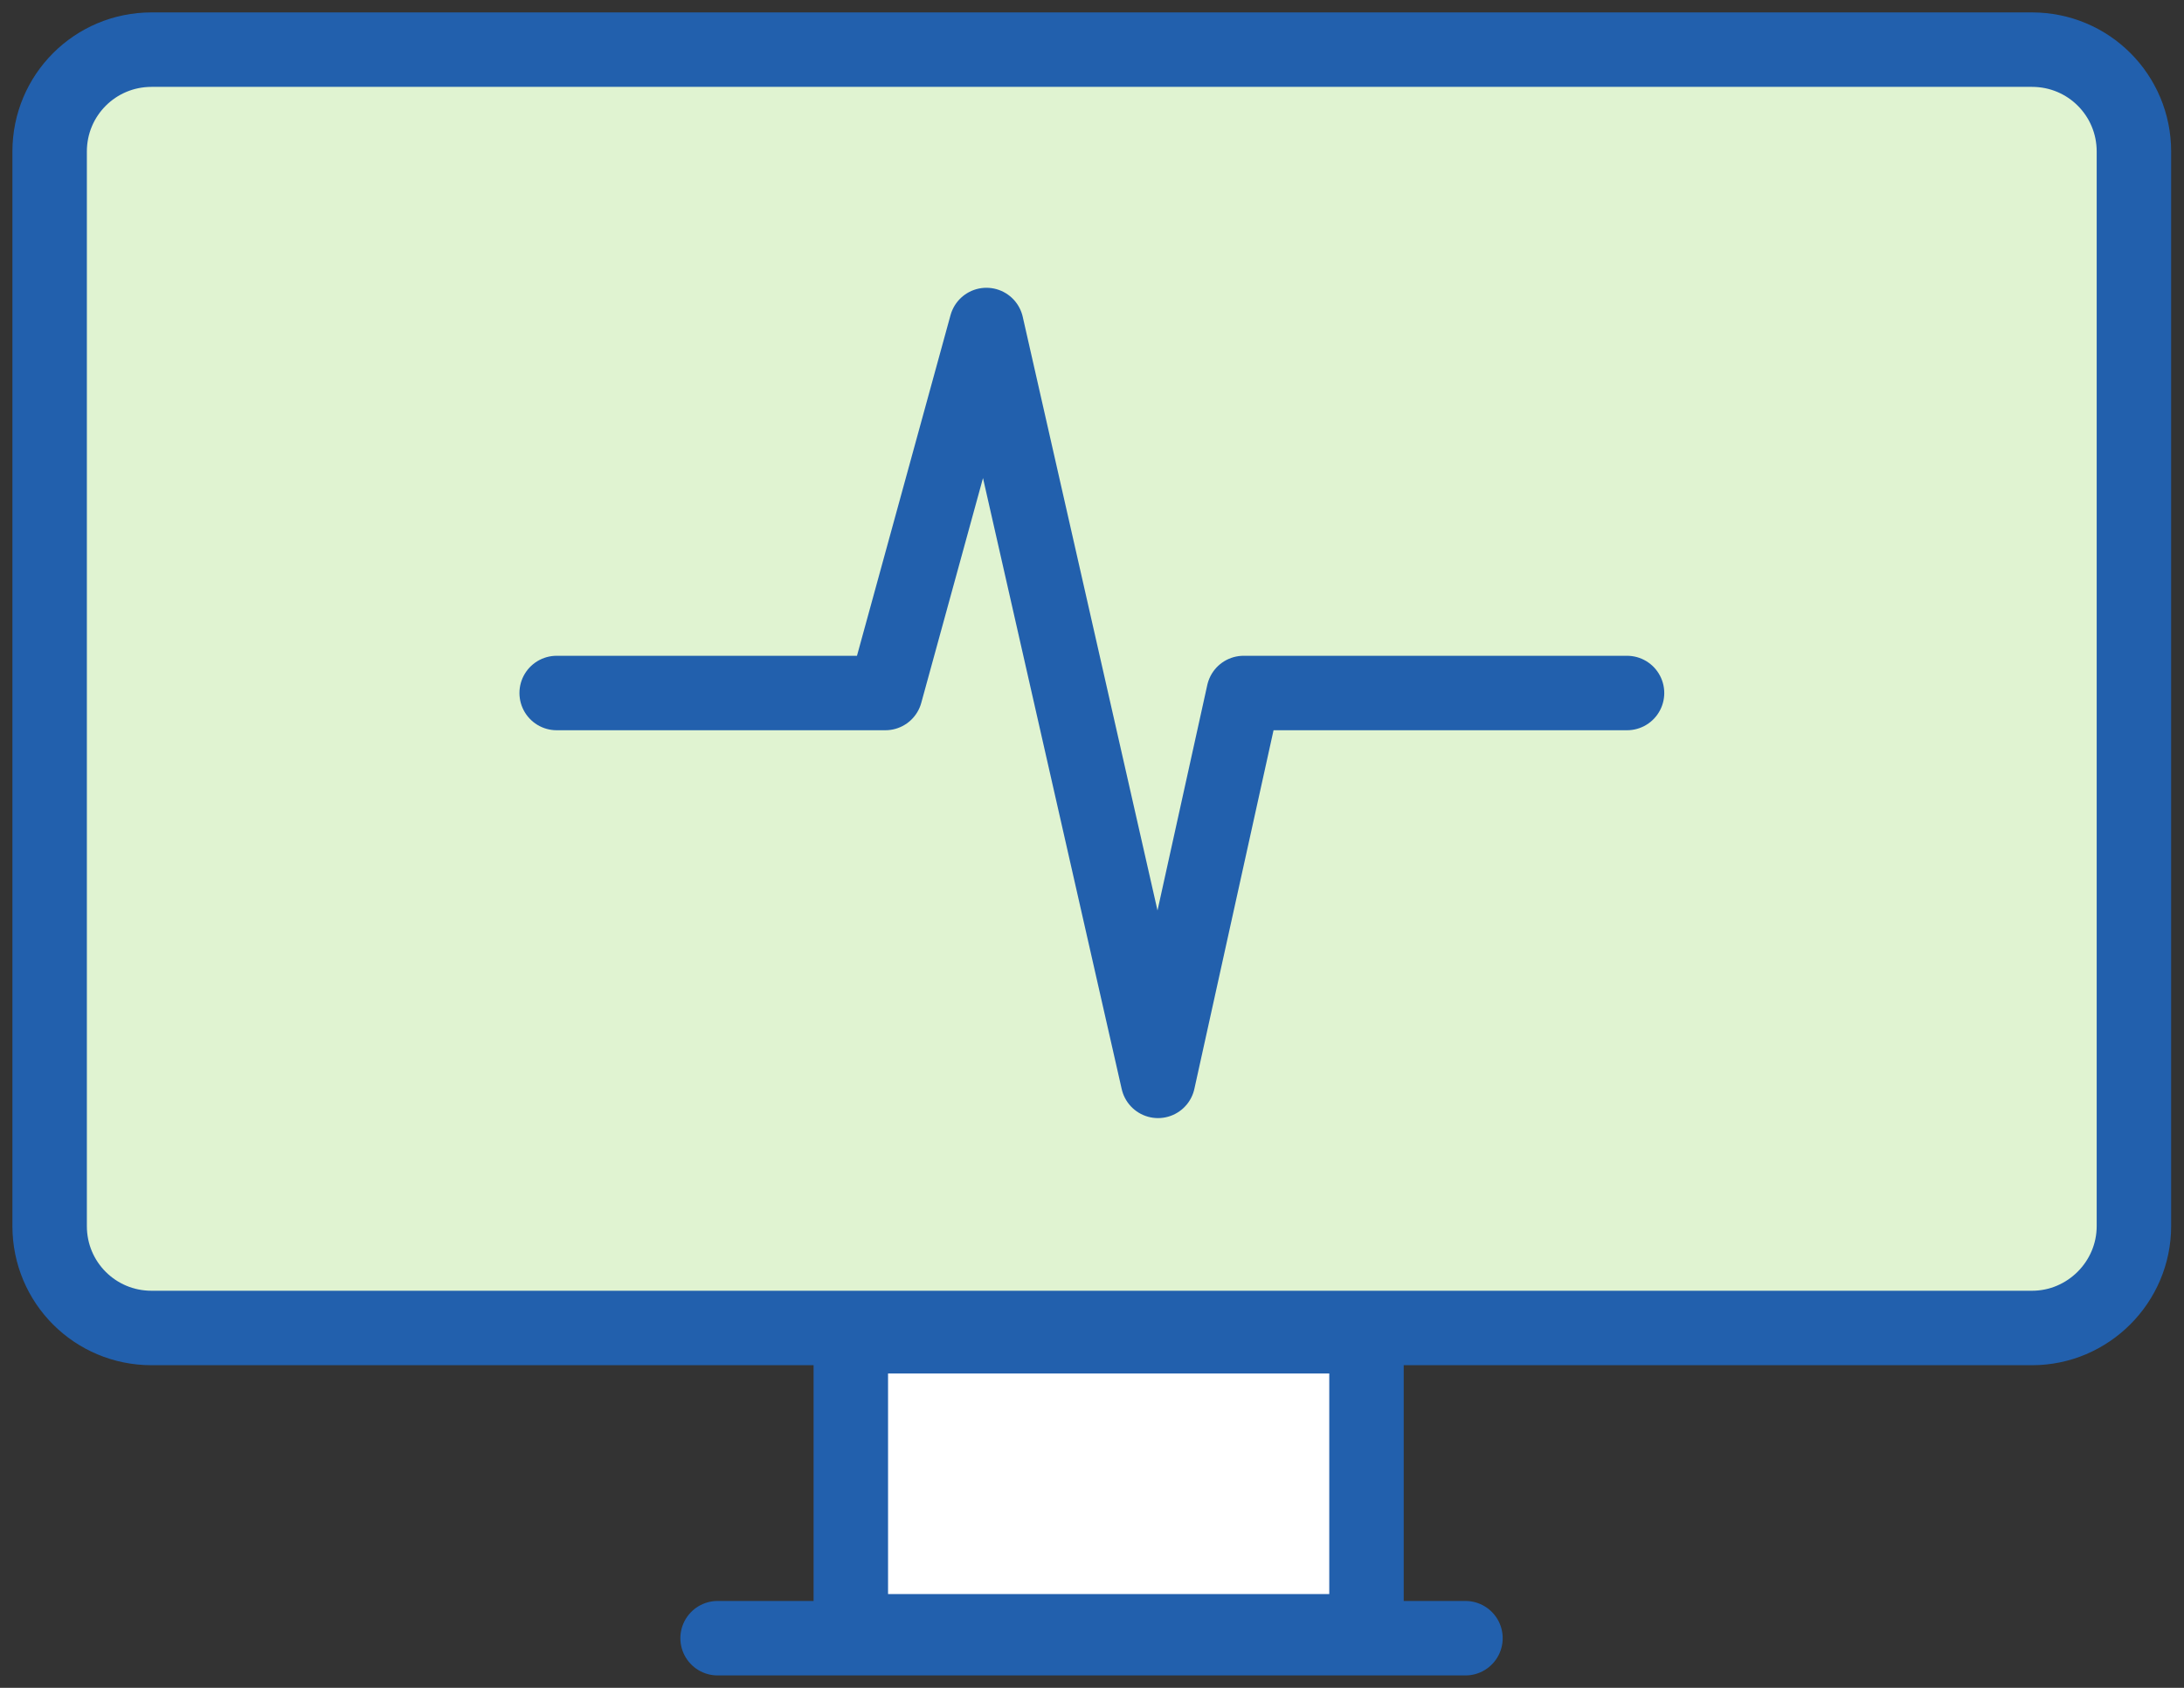
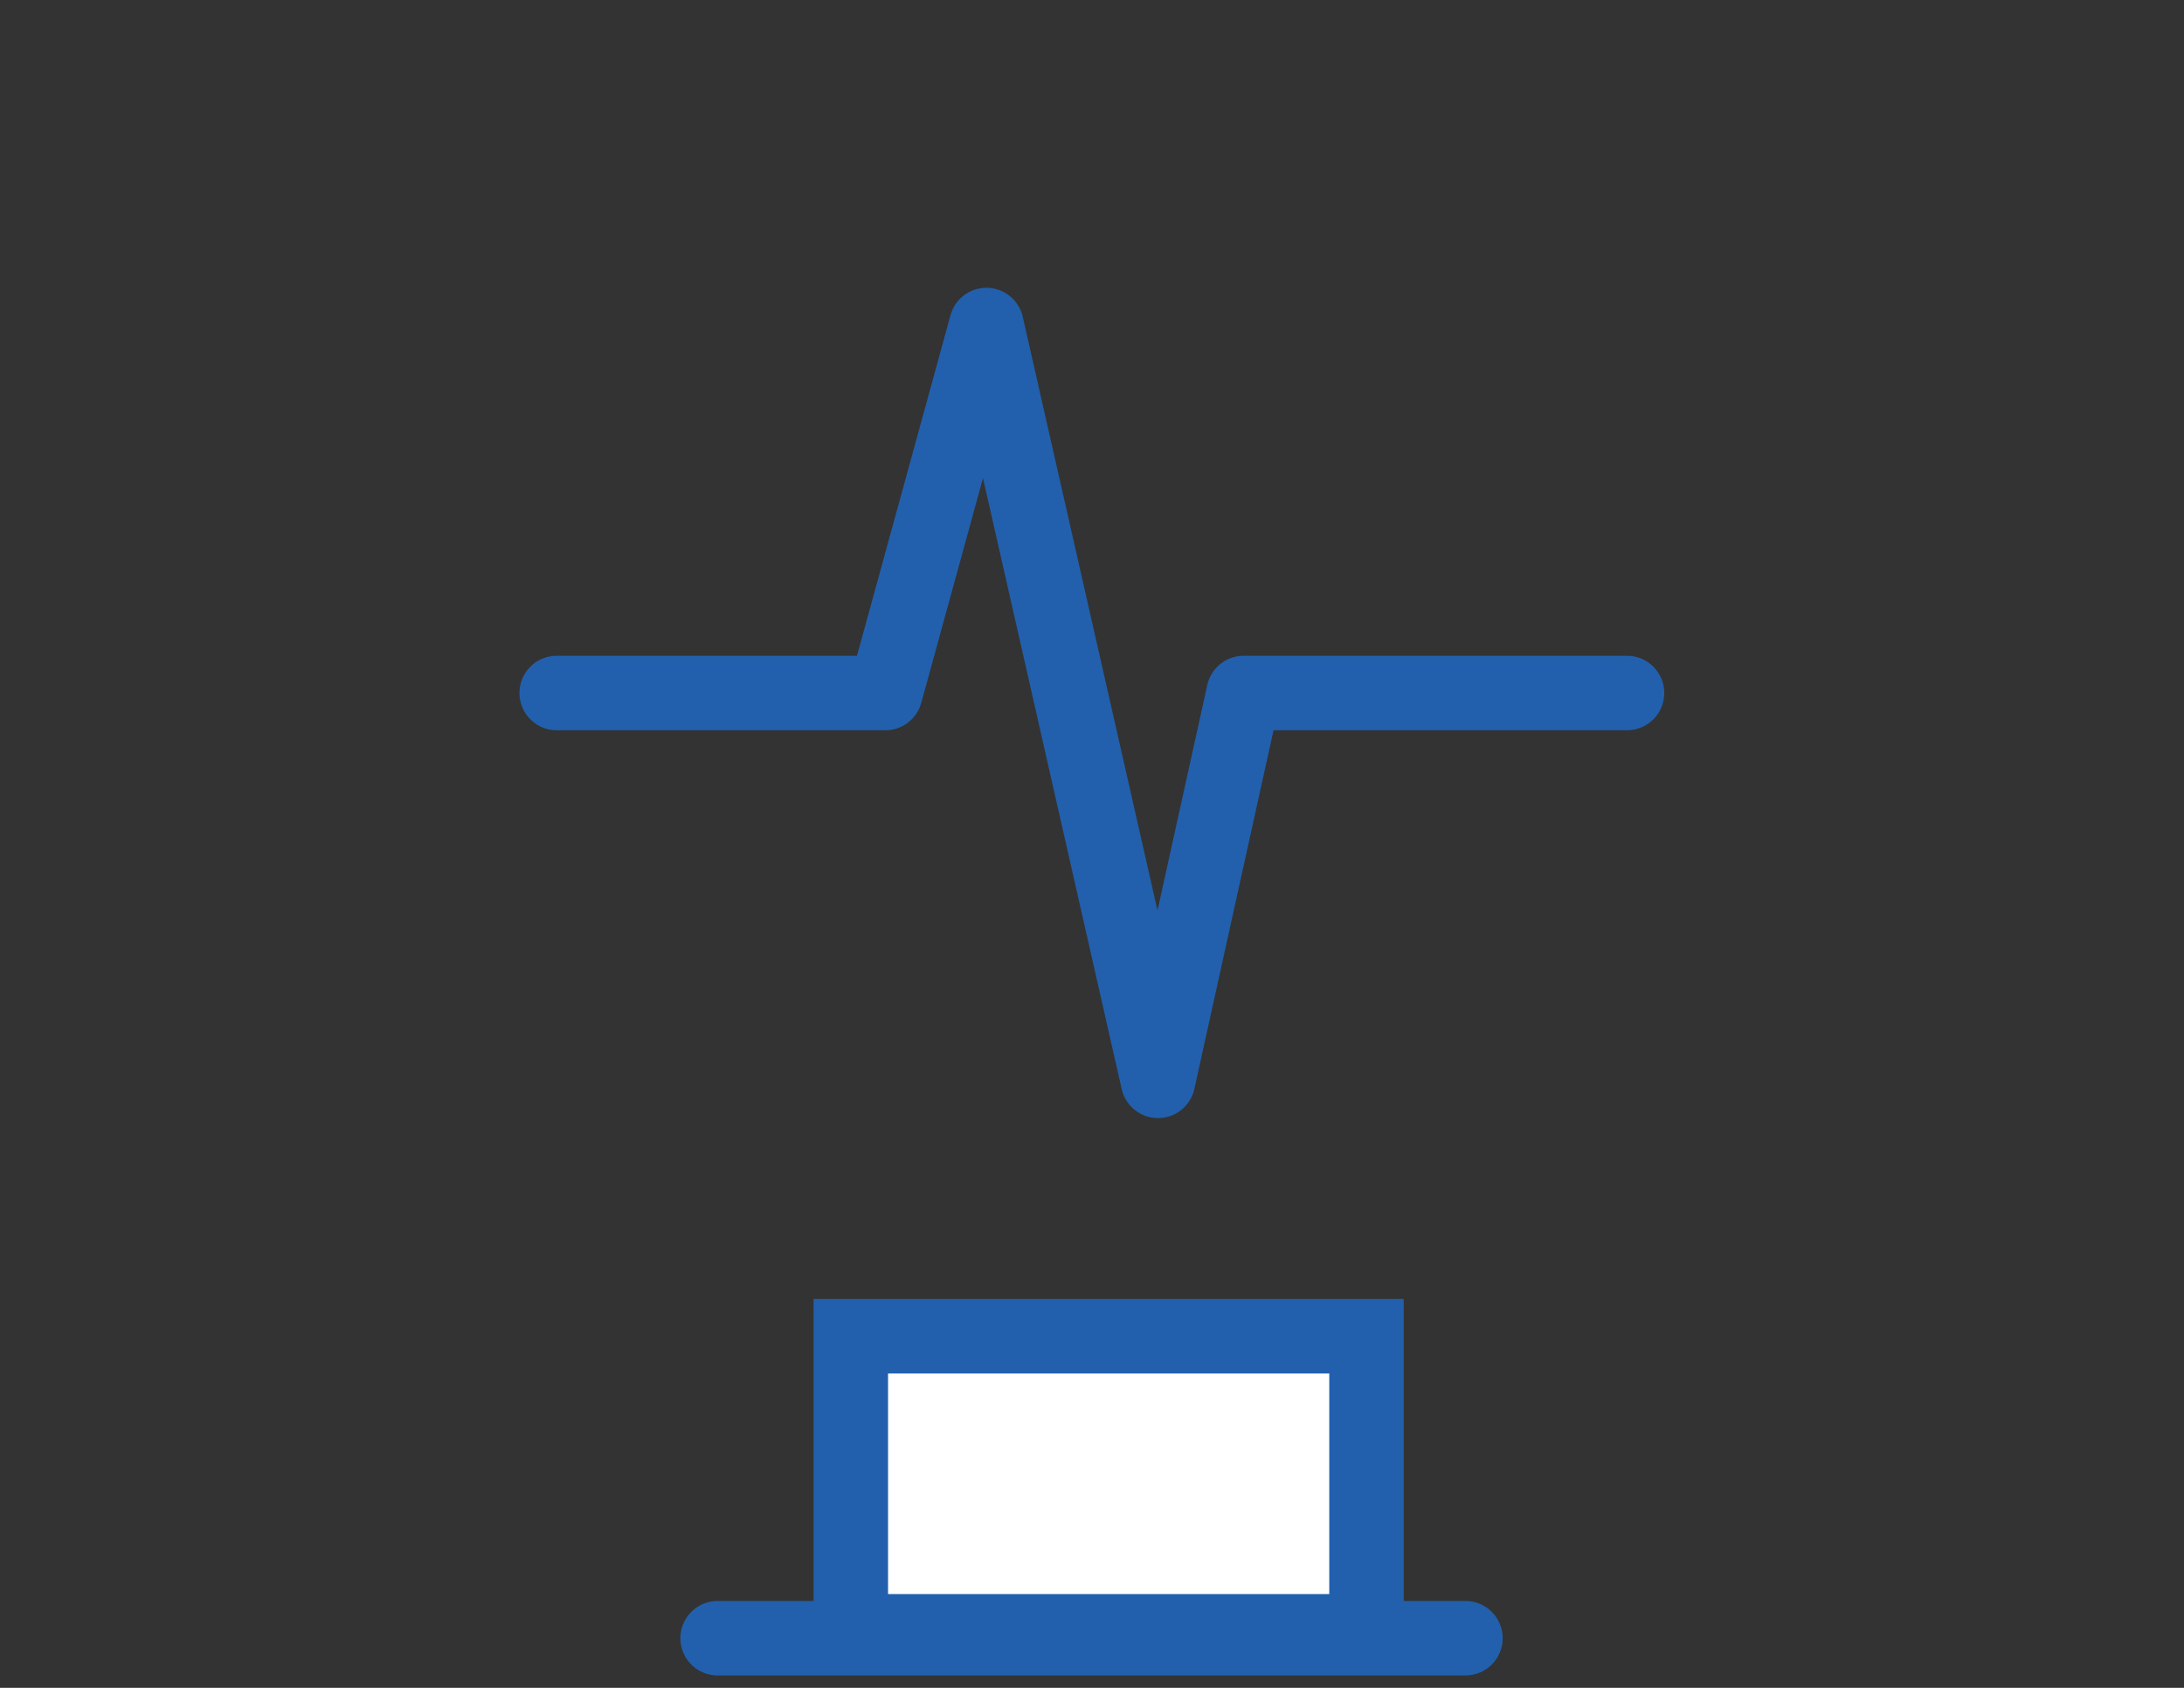
<svg xmlns="http://www.w3.org/2000/svg" width="44" height="34" viewBox="0 0 44 34" fill="none">
  <rect x="0" y="0" width="44" height="34" fill="#333333" stroke="none" />
-   <path d="M40.938 26.751H3.053C1.916 26.751 1 25.836 1 24.698V3.053C1 1.916 1.916 1 3.053 1H40.938C42.076 1 42.991 1.916 42.991 3.053V24.698C42.991 25.827 42.067 26.751 40.938 26.751Z" fill="#E0F3D1" stroke="#2260AD" stroke-width="1.5" stroke-miterlimit="10" />
  <path d="M11.215 13.96H17.837L19.873 6.547L23.33 21.773L25.055 13.96H32.779" stroke="#2260AD" stroke-width="1.5" stroke-miterlimit="10" stroke-linecap="round" stroke-linejoin="round" />
  <path d="M14.457 33H29.524" stroke="#2260AD" stroke-width="1.5" stroke-miterlimit="10" stroke-linecap="round" stroke-linejoin="round" />
  <rect x="17.141" y="26.917" width="10.389" height="5.944" fill="white" stroke="#2260AD" stroke-width="1.5" />
</svg>